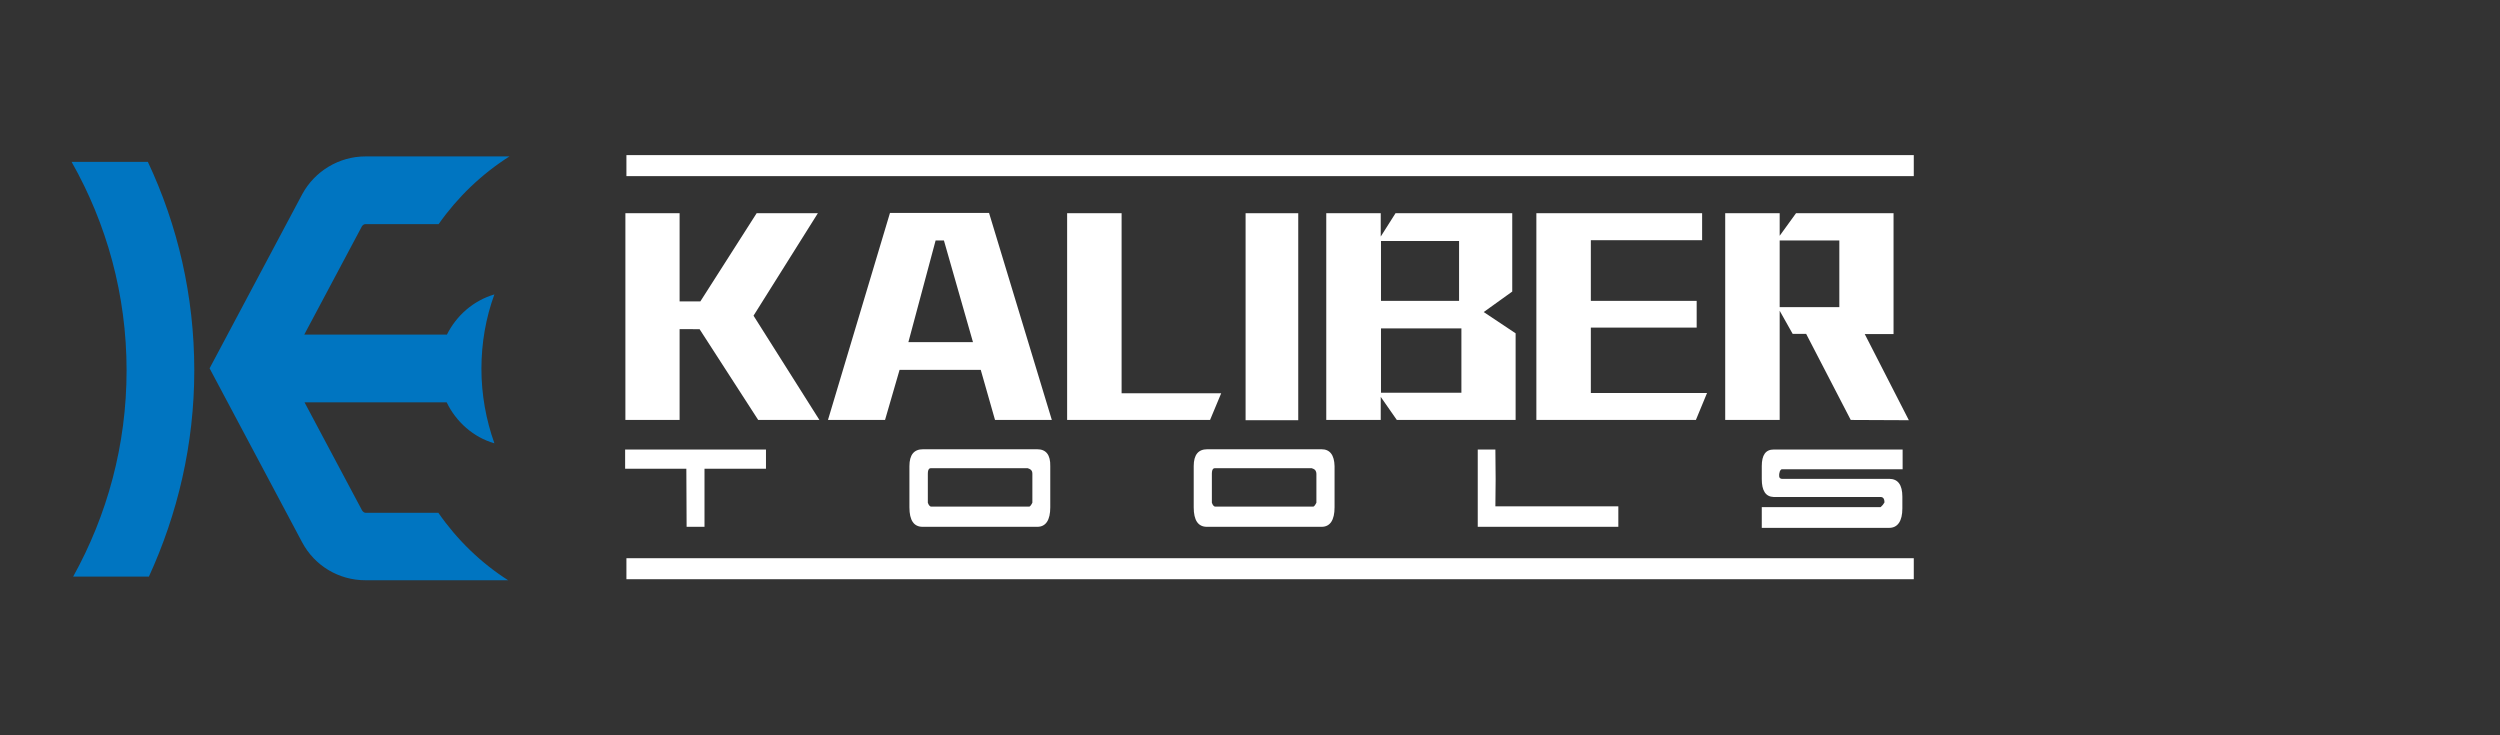
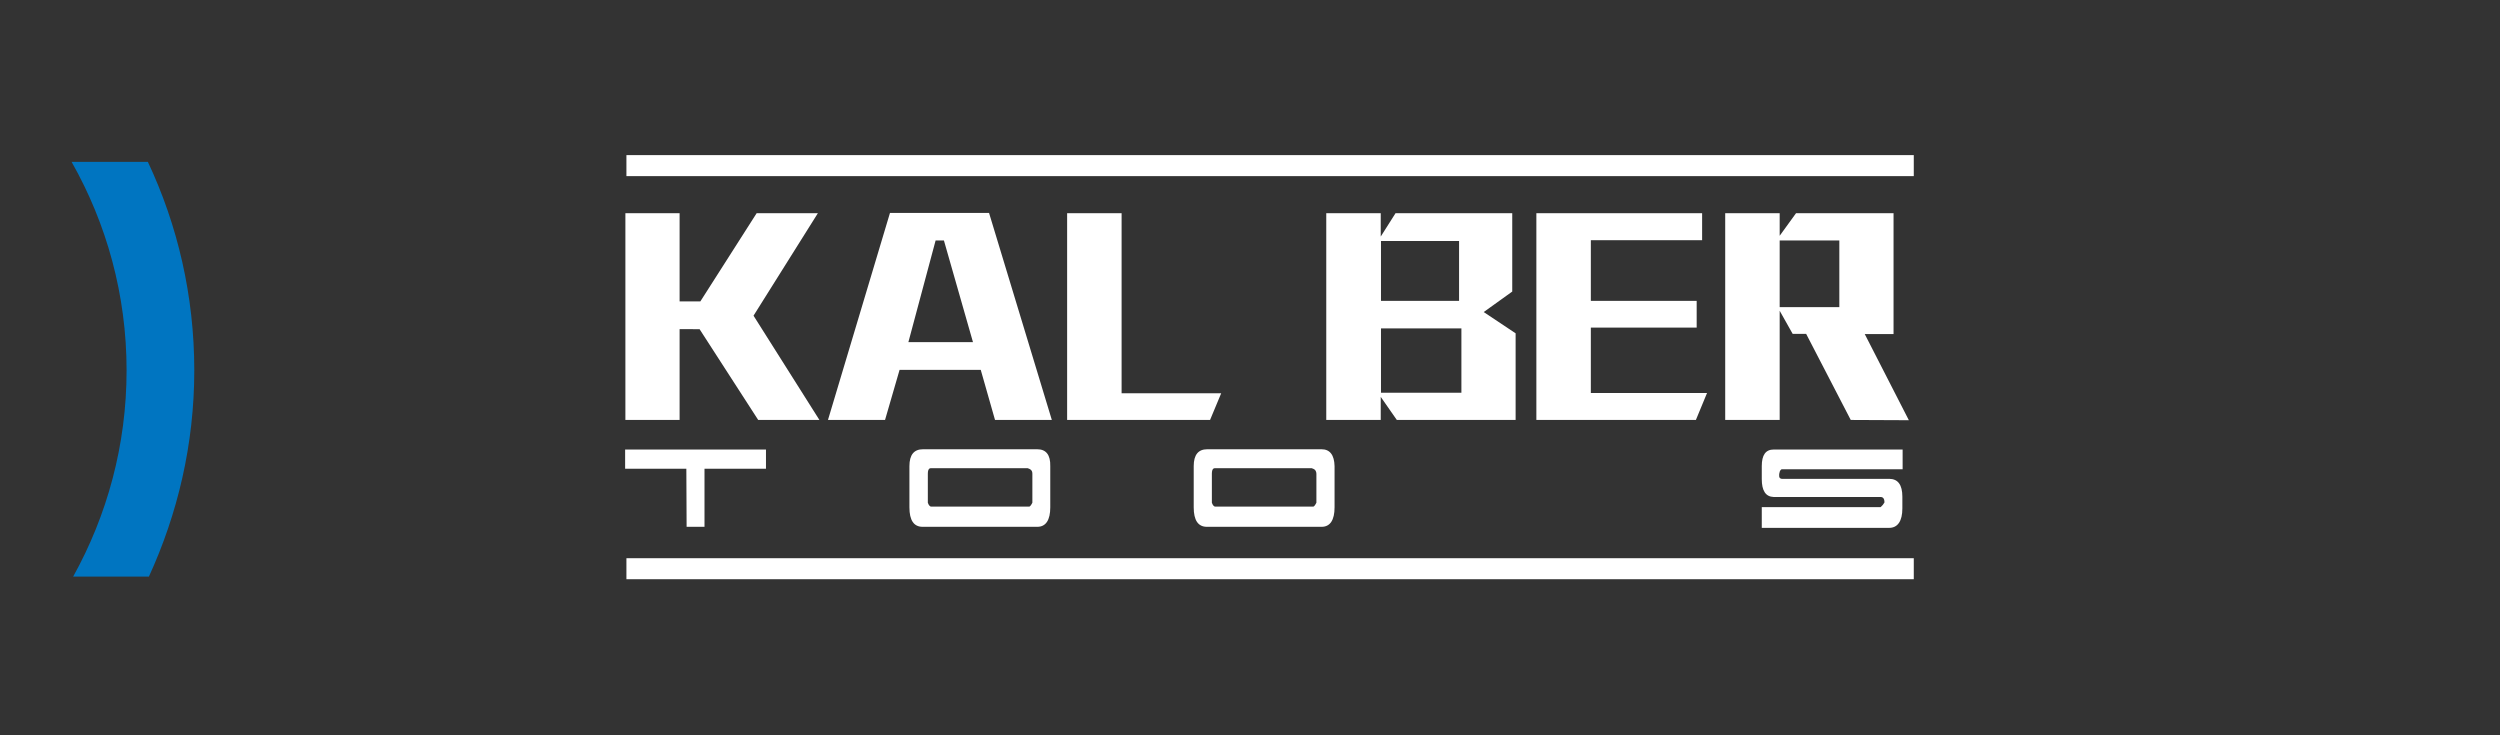
<svg xmlns="http://www.w3.org/2000/svg" version="1.1" id="圖層_1" x="0px" y="0px" viewBox="0 0 963.8 283.5" style="enable-background:new 0 0 963.8 283.5;" xml:space="preserve">
  <rect x="0" y="0" width="963.8" height="283.5" fill="#333333" stroke="none" />
  <style type="text/css">
	.st0{fill:#0075C1;}
	.st1{fill:#FFFFFF;}
</style>
  <g>
    <g>
-       <path class="st0" d="M169,197.7h-28c-0.5,0-1-0.3-1.4-0.9l-22.2-41.7h54.8c3.6,7.5,10.3,13.5,18.4,15.8c-3.2-9-5-18.7-5-28.7    s1.7-19.7,5-28.7c-8.1,2.4-14.6,8.1-18.3,15.5h-55l22.2-41.7c0.3-0.5,0.8-0.9,1.4-0.9h28.2c7.3-10.4,16.6-19.3,27.3-26.1h-55.5    c-10.2,0-19.6,5.7-24.4,14.6L80.8,142l35.7,67.1c4.8,9,14.1,14.6,24.4,14.6h55C185.4,217,176.2,208.1,169,197.7z" />
      <path class="st0" d="M27.6,62.4c13.5,23.8,21.2,51.2,21.2,80.4c0,28.8-7.5,55.9-20.6,79.5h29.2c11.1-24.2,17.5-51.1,17.5-79.5    c0-28.7-6.4-56-17.9-80.4C57,62.4,27.6,62.4,27.6,62.4z" />
    </g>
    <g>
      <path class="st1" d="M292.3,161.9l-22.6-35H262v35h-20.9V82.2H262v34h8l21.7-34h23.6l-24.8,39.5l25.4,40.2H292.3L292.3,161.9z" />
      <path class="st1" d="M383.6,161.9l-5.5-19.3h-31.3l-5.6,19.3h-22l23.9-79.8h38.2l24.2,79.8H383.6z M363.9,92.7h-3.2l-10.5,39.2    h24.9L363.9,92.7z" />
      <path class="st1" d="M466.5,161.9h-55.1V82.2h21v69.4h38.4L466.5,161.9z" />
-       <path class="st1" d="M480.2,161.9V82.2h20.3V162h-20.3V161.9z" />
      <path class="st1" d="M538.5,161.9l-6.2-8.9v8.9h-21V82.2h21v9l5.7-9h45v30.2l-11,7.9l12.3,8.2v33.4H538.5L538.5,161.9z     M562.5,92.9h-30.1V116h30.1V92.9z M563.4,126.6h-31v24.8h31V126.6z" />
      <path class="st1" d="M653.8,161.9h-61.5V82.2h63.9v10.4h-42.9V116h40.8v10.3h-40.8v25.2h44.8L653.8,161.9z" />
      <path class="st1" d="M713.5,161.9l-17.2-33.2h-5.2l-5-8.9v42.1h-21V82.2h21v8.7l6.3-8.7H730v46.6h-11.1l17,33.2L713.5,161.9    L713.5,161.9z M709.1,92.7h-23v25.7h23V92.7z" />
    </g>
    <g>
      <polygon class="st1" points="241,180.7 264.6,180.7 264.7,202.8 264.7,203.1 271.6,203.1 271.6,180.7 295.3,180.7 295.3,173.3     241,173.3   " />
      <path class="st1" d="M399.9,173.2h-44.1c-3.4,0-5.2,2.1-5.2,6.5v15.9c0,5,1.7,7.5,5.1,7.5h44.2c3.3,0,5-2.6,5-7.5v-15.9    C405,175.4,403.3,173.2,399.9,173.2z M398,182.7v11.1c-0.6,1.2-1,1.5-1.2,1.5h-37.9c-0.3,0-0.9-0.5-1.2-1.5v-11.2    c0-2.1,0.9-2.1,1.2-2.1h37.3c0.5,0.2,0.9,0.3,1.3,0.7S398,182.1,398,182.7z" />
      <path class="st1" d="M509.5,173.2h-44.1c-3.4,0-5.2,2.1-5.2,6.5v15.9c0,5,1.7,7.5,5.1,7.5h44.2c3.3,0,5-2.6,5-7.5v-15.9    C514.4,175.4,512.7,173.2,509.5,173.2z M507.5,182.7v11.1c-0.6,1.2-1,1.5-1.2,1.5h-37.9c-0.3,0-0.9-0.5-1.2-1.5v-11.2    c0-2.1,0.9-2.1,1.2-2.1h37.3c0.5,0.2,0.9,0.3,1.3,0.7C507.3,181.6,507.5,182.1,507.5,182.7z" />
-       <polygon class="st1" points="576.6,184.7 576.5,173.3 569.7,173.3 569.7,203.1 623.9,203.1 623.9,195.2 576.5,195.2   " />
      <path class="st1" d="M687,180.9h46.5v-7.6h-49.7c-3.1,0-4.6,2.1-4.6,6.4v5c0,4.5,1.5,6.8,4.6,6.9h41.4c0.5,0.1,1.3,0.3,1.3,2.1    c-0.2,0.3-0.3,0.5-0.6,0.9c-0.3,0.3-0.5,0.6-0.9,0.9h-45.8v8h49.1c3.3,0,5.1-2.6,5.1-7.5v-4.5c0-4.6-1.7-6.9-5.1-6.9h-41.4    c-0.3,0-0.4-0.1-0.7-0.3c-0.3-0.3-0.3-0.6-0.3-1.2c0-0.6,0.2-1,0.3-1.5C686.6,180.9,686.9,180.9,687,180.9z" />
    </g>
    <g>
      <rect x="241.5" y="59.8" class="st1" width="496.3" height="8.1" />
    </g>
    <g>
      <rect x="241.5" y="215.2" class="st1" width="496.3" height="8.1" />
    </g>
  </g>
</svg>